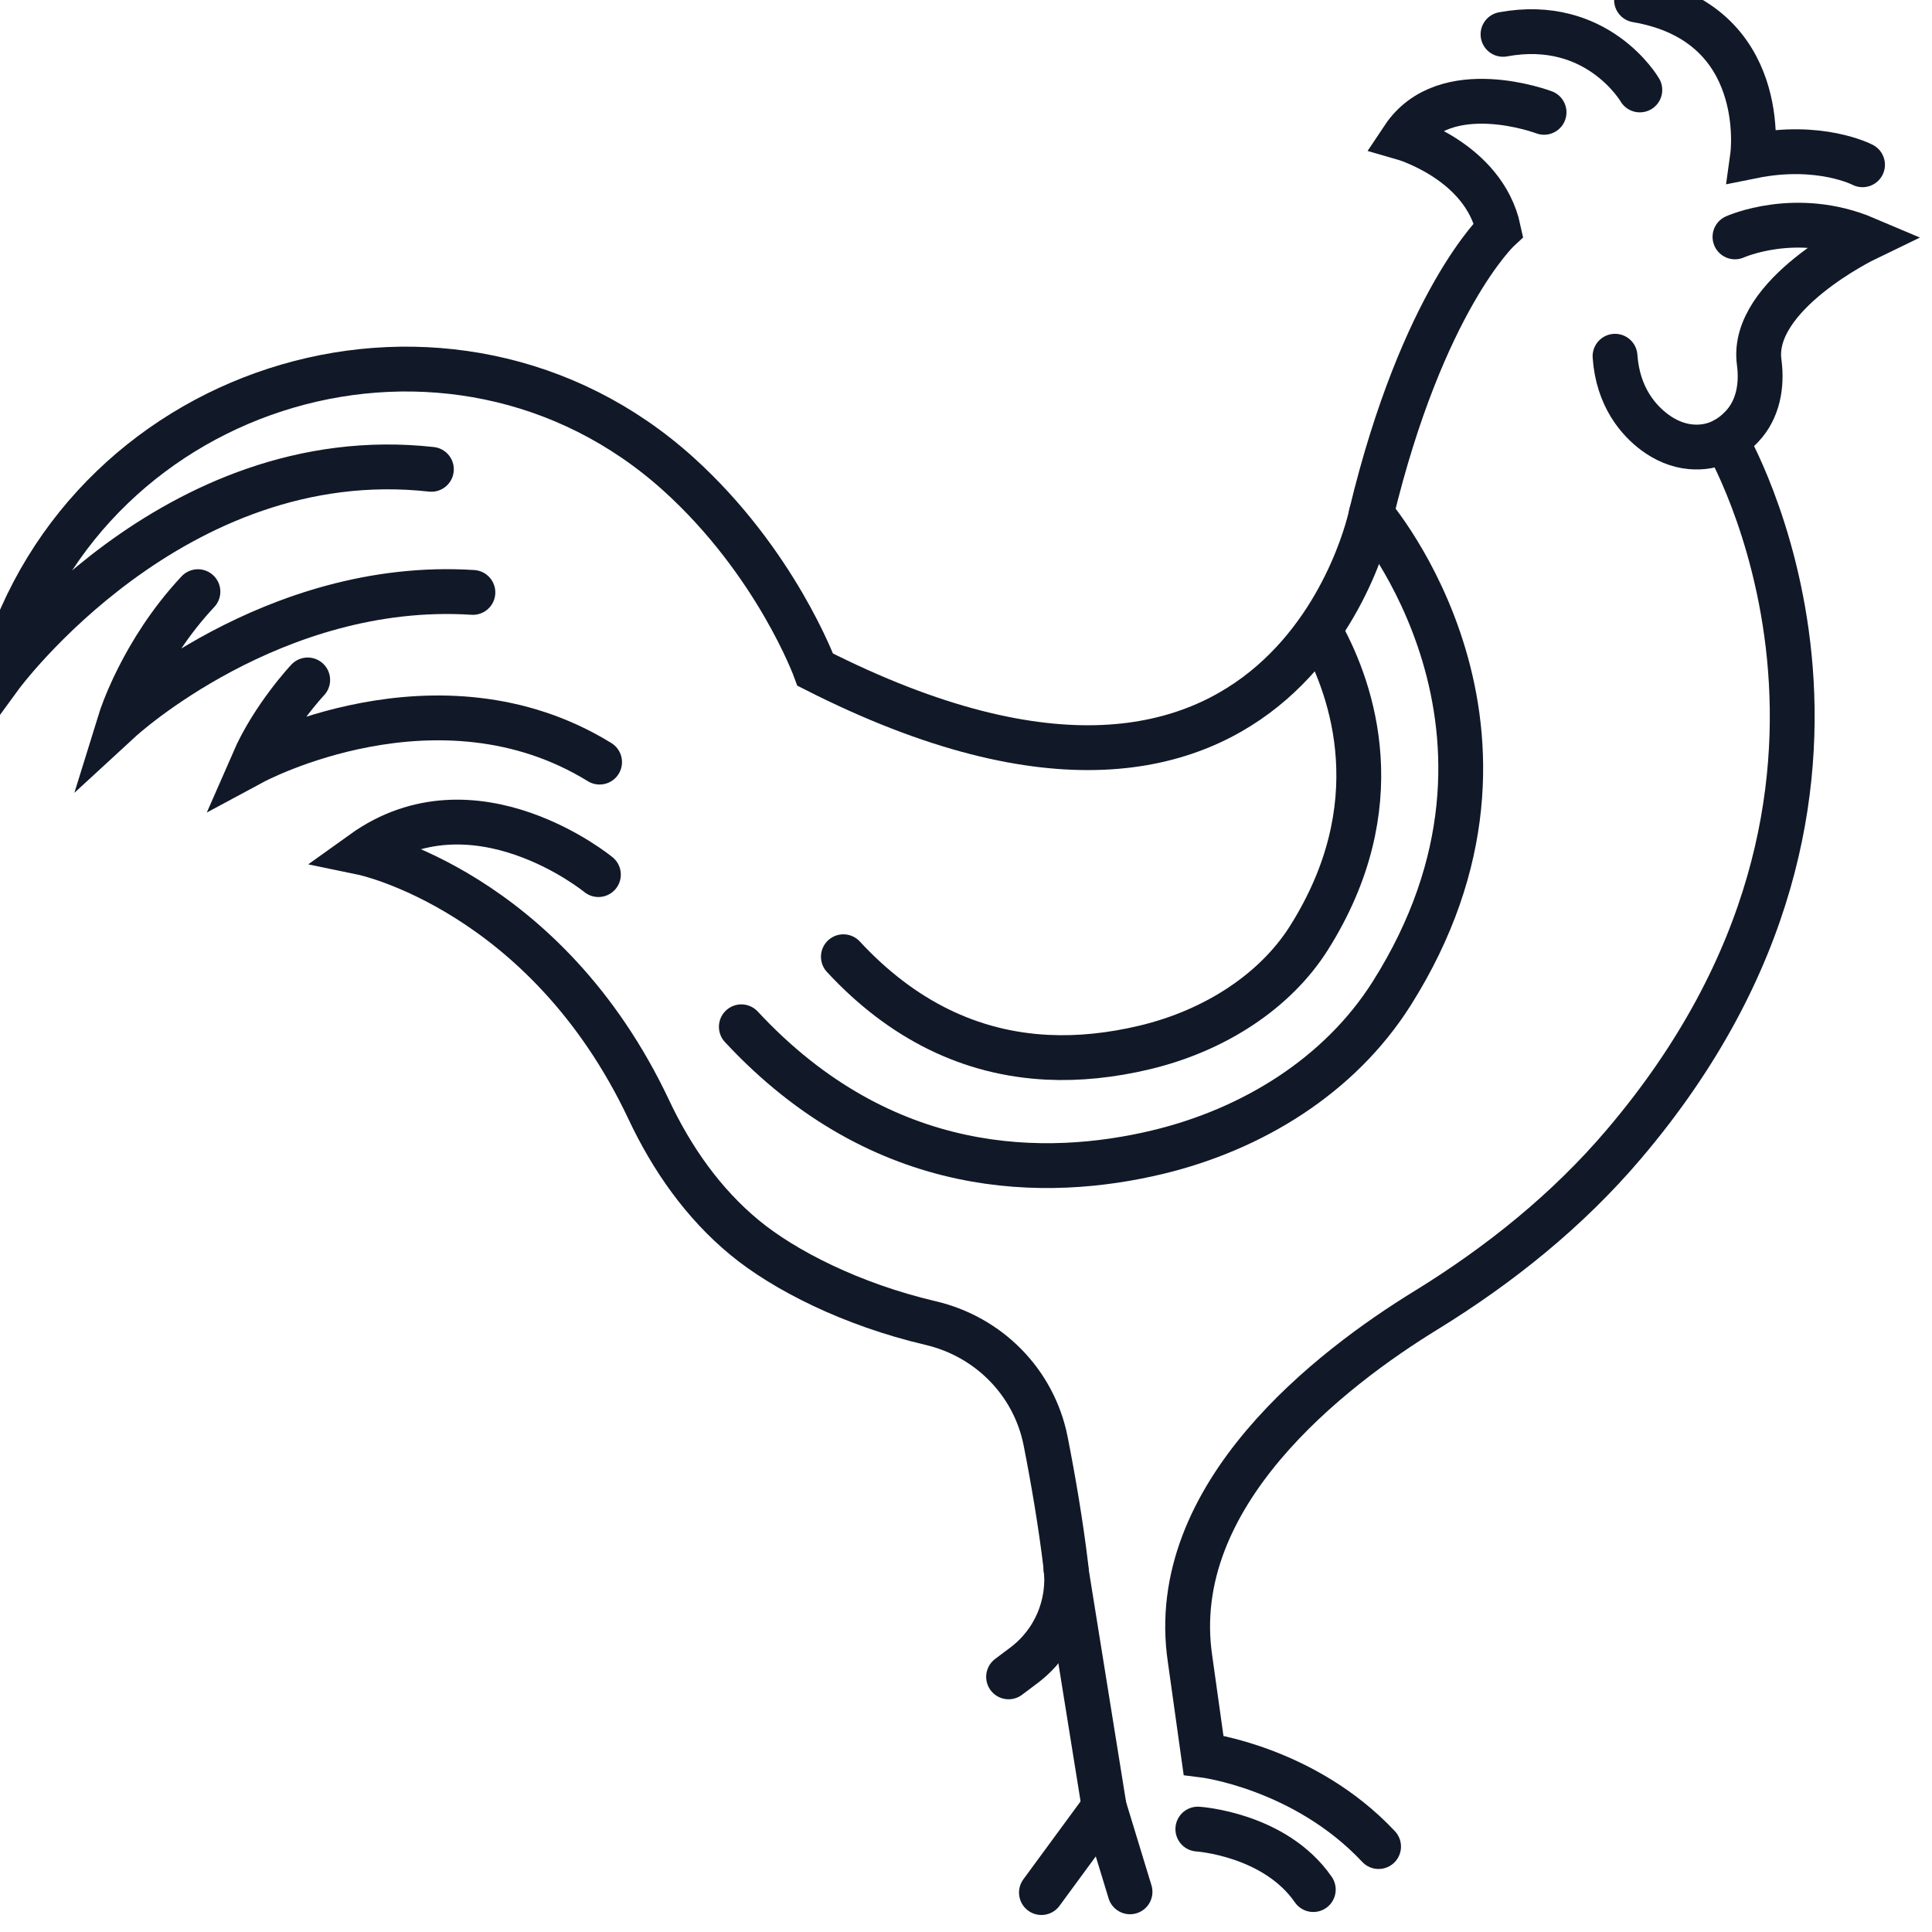
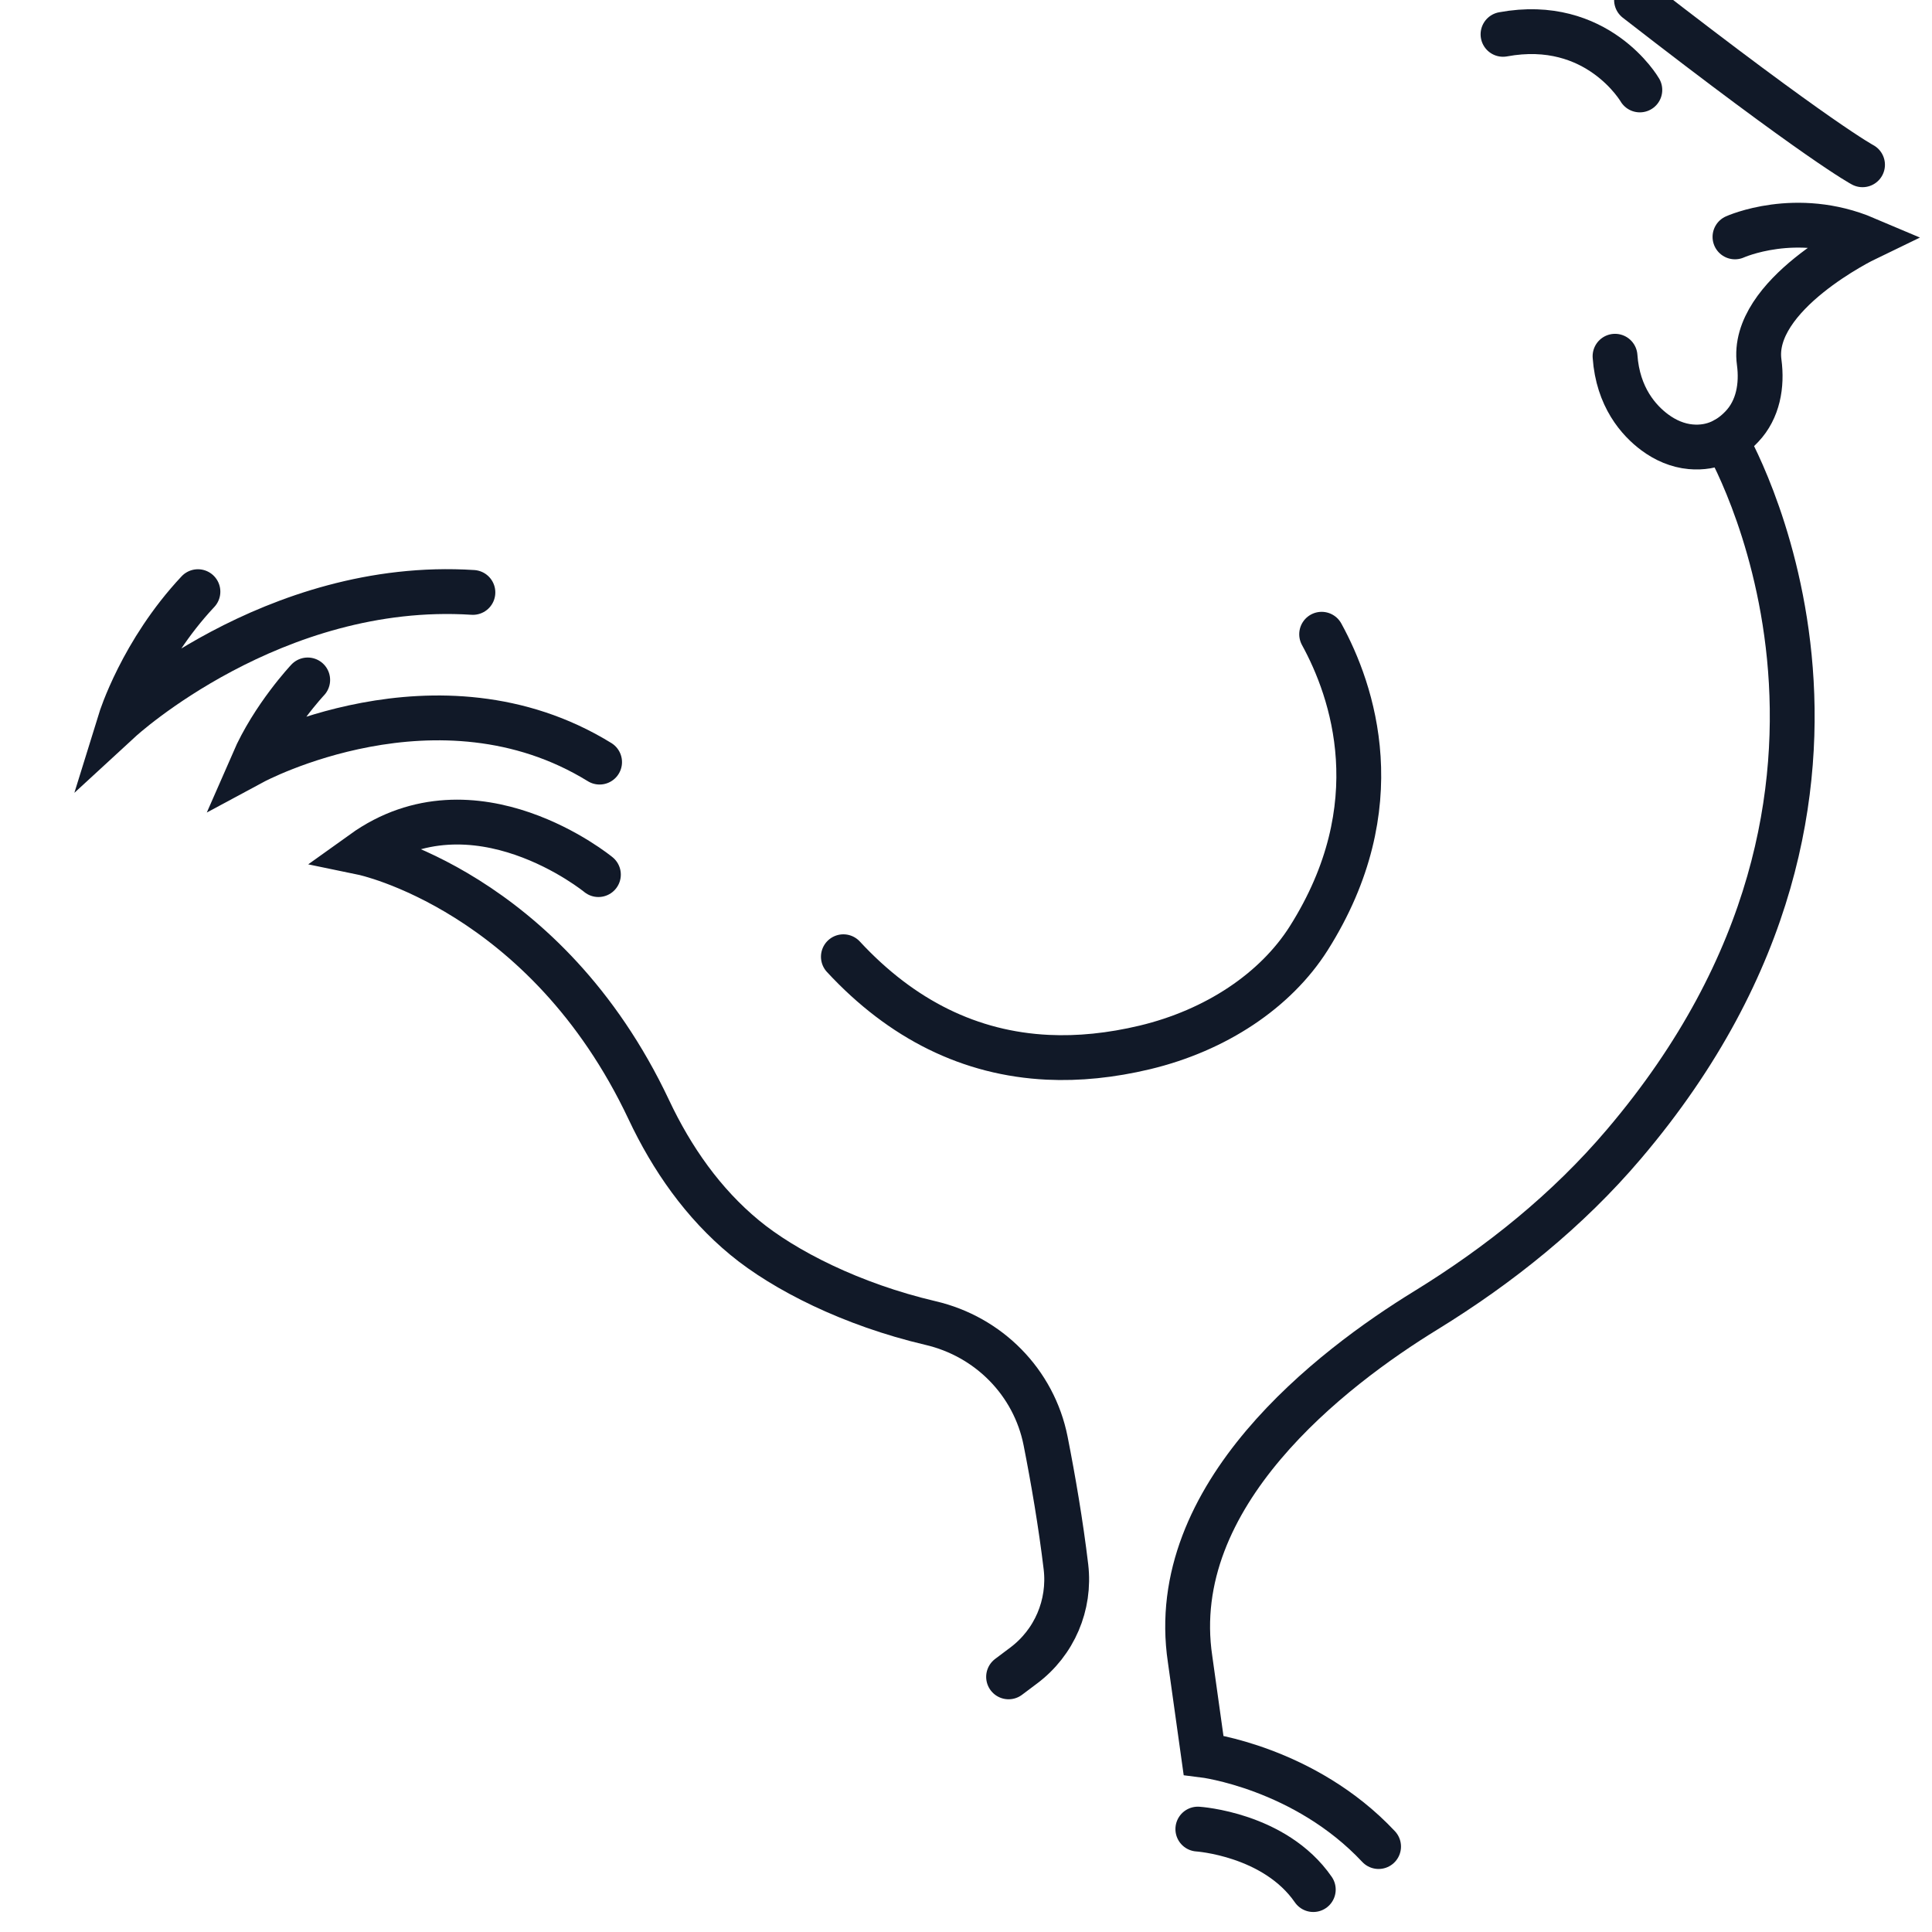
<svg xmlns="http://www.w3.org/2000/svg" width="49" height="49" viewBox="0 0 49 49" fill="none">
  <g id="Coq">
    <path id="Vector" d="M21.39 24.265C22.875 25.868 24.614 26.72 26.572 26.815C27.357 26.853 28.179 26.769 29.035 26.565C30.838 26.133 32.35 25.125 33.191 23.799C35.316 20.439 34.308 17.522 33.52 16.086" stroke="#111928" stroke-width="1.137" stroke-miterlimit="10" stroke-linecap="round" />
    <path id="Vector_2" d="M11.994 15.025C6.922 14.699 3.053 18.261 3.053 18.261C3.053 18.261 3.588 16.533 5.02 15.006" stroke="#111928" stroke-width="1.137" stroke-miterlimit="10" stroke-linecap="round" />
-     <path id="Vector_3" d="M39.161 2.849C39.161 2.849 36.654 1.898 35.589 3.497C35.589 3.497 37.631 4.084 38.006 5.827C38.006 5.827 36.085 7.615 34.778 13.036C34.778 13.036 32.755 23.117 20.677 16.984C20.677 16.984 19.685 14.26 17.2 12.017C11.472 6.857 2.228 9.589 0.053 16.98C0.034 17.041 0.019 17.101 0 17.166C0 17.166 4.376 11.176 10.941 11.903" stroke="#111928" stroke-width="1.137" stroke-miterlimit="10" stroke-linecap="round" />
    <path id="Vector_4" d="M41.59 2.281C41.59 2.281 40.518 0.428 38.12 0.871" stroke="#111928" stroke-width="1.137" stroke-miterlimit="10" stroke-linecap="round" />
-     <path id="Vector_5" d="M41.506 0C44.92 0.583 44.45 3.959 44.45 3.959C46.159 3.614 47.238 4.179 47.238 4.179" stroke="#111928" stroke-width="1.137" stroke-miterlimit="10" stroke-linecap="round" />
+     <path id="Vector_5" d="M41.506 0C46.159 3.614 47.238 4.179 47.238 4.179" stroke="#111928" stroke-width="1.137" stroke-miterlimit="10" stroke-linecap="round" />
    <path id="Vector_6" d="M7.804 17.245C7.804 17.245 6.922 18.181 6.422 19.329C6.422 19.329 11.112 16.806 15.207 19.329" stroke="#111928" stroke-width="1.137" stroke-miterlimit="10" stroke-linecap="round" />
    <path id="Vector_7" d="M15.177 22.182C15.177 22.182 12.032 19.598 9.202 21.628C9.202 21.628 13.835 22.587 16.457 28.148C17.041 29.387 17.832 30.52 18.889 31.391C19.886 32.214 21.594 33.085 23.598 33.555C25.076 33.899 26.224 35.059 26.519 36.547C26.712 37.525 26.906 38.658 27.035 39.741C27.148 40.707 26.743 41.658 25.962 42.242L25.58 42.529" stroke="#111928" stroke-width="1.137" stroke-miterlimit="10" stroke-linecap="round" />
-     <path id="Vector_8" d="M27.035 39.798L28.005 45.833L28.66 47.981" stroke="#111928" stroke-width="1.137" stroke-miterlimit="10" stroke-linecap="round" />
    <path id="Vector_9" d="M44.003 6.008C44.003 6.008 45.553 5.308 47.318 6.058C47.318 6.058 44.382 7.475 44.617 9.187C44.696 9.774 44.59 10.384 44.181 10.816C43.882 11.134 43.458 11.384 42.878 11.331C42.548 11.301 42.238 11.165 41.972 10.968C41.563 10.665 41.033 10.073 40.961 9.035" stroke="#111928" stroke-width="1.137" stroke-miterlimit="10" stroke-linecap="round" />
    <path id="Vector_10" d="M43.761 11.153C43.761 11.153 48.94 19.897 41.188 29.016C39.764 30.694 38.036 32.081 36.165 33.232C33.774 34.699 29.562 37.919 30.183 42.078L30.524 44.514C30.524 44.514 33.085 44.829 34.964 46.833" stroke="#111928" stroke-width="1.137" stroke-miterlimit="10" stroke-linecap="round" />
    <path id="Vector_11" d="M30.38 46.39C30.38 46.39 32.334 46.515 33.308 47.924" stroke="#111928" stroke-width="1.137" stroke-miterlimit="10" stroke-linecap="round" />
-     <path id="Vector_12" d="M28.004 45.833L26.413 48" stroke="#111928" stroke-width="1.137" stroke-miterlimit="10" stroke-linecap="round" />
-     <path id="Vector_13" d="M34.778 13.036C34.778 13.036 39.521 18.514 35.294 25.201C33.975 27.285 31.759 28.645 29.361 29.221C26.565 29.891 22.405 29.921 18.802 26.042" stroke="#111928" stroke-width="1.137" stroke-miterlimit="10" stroke-linecap="round" />
  </g>
</svg>